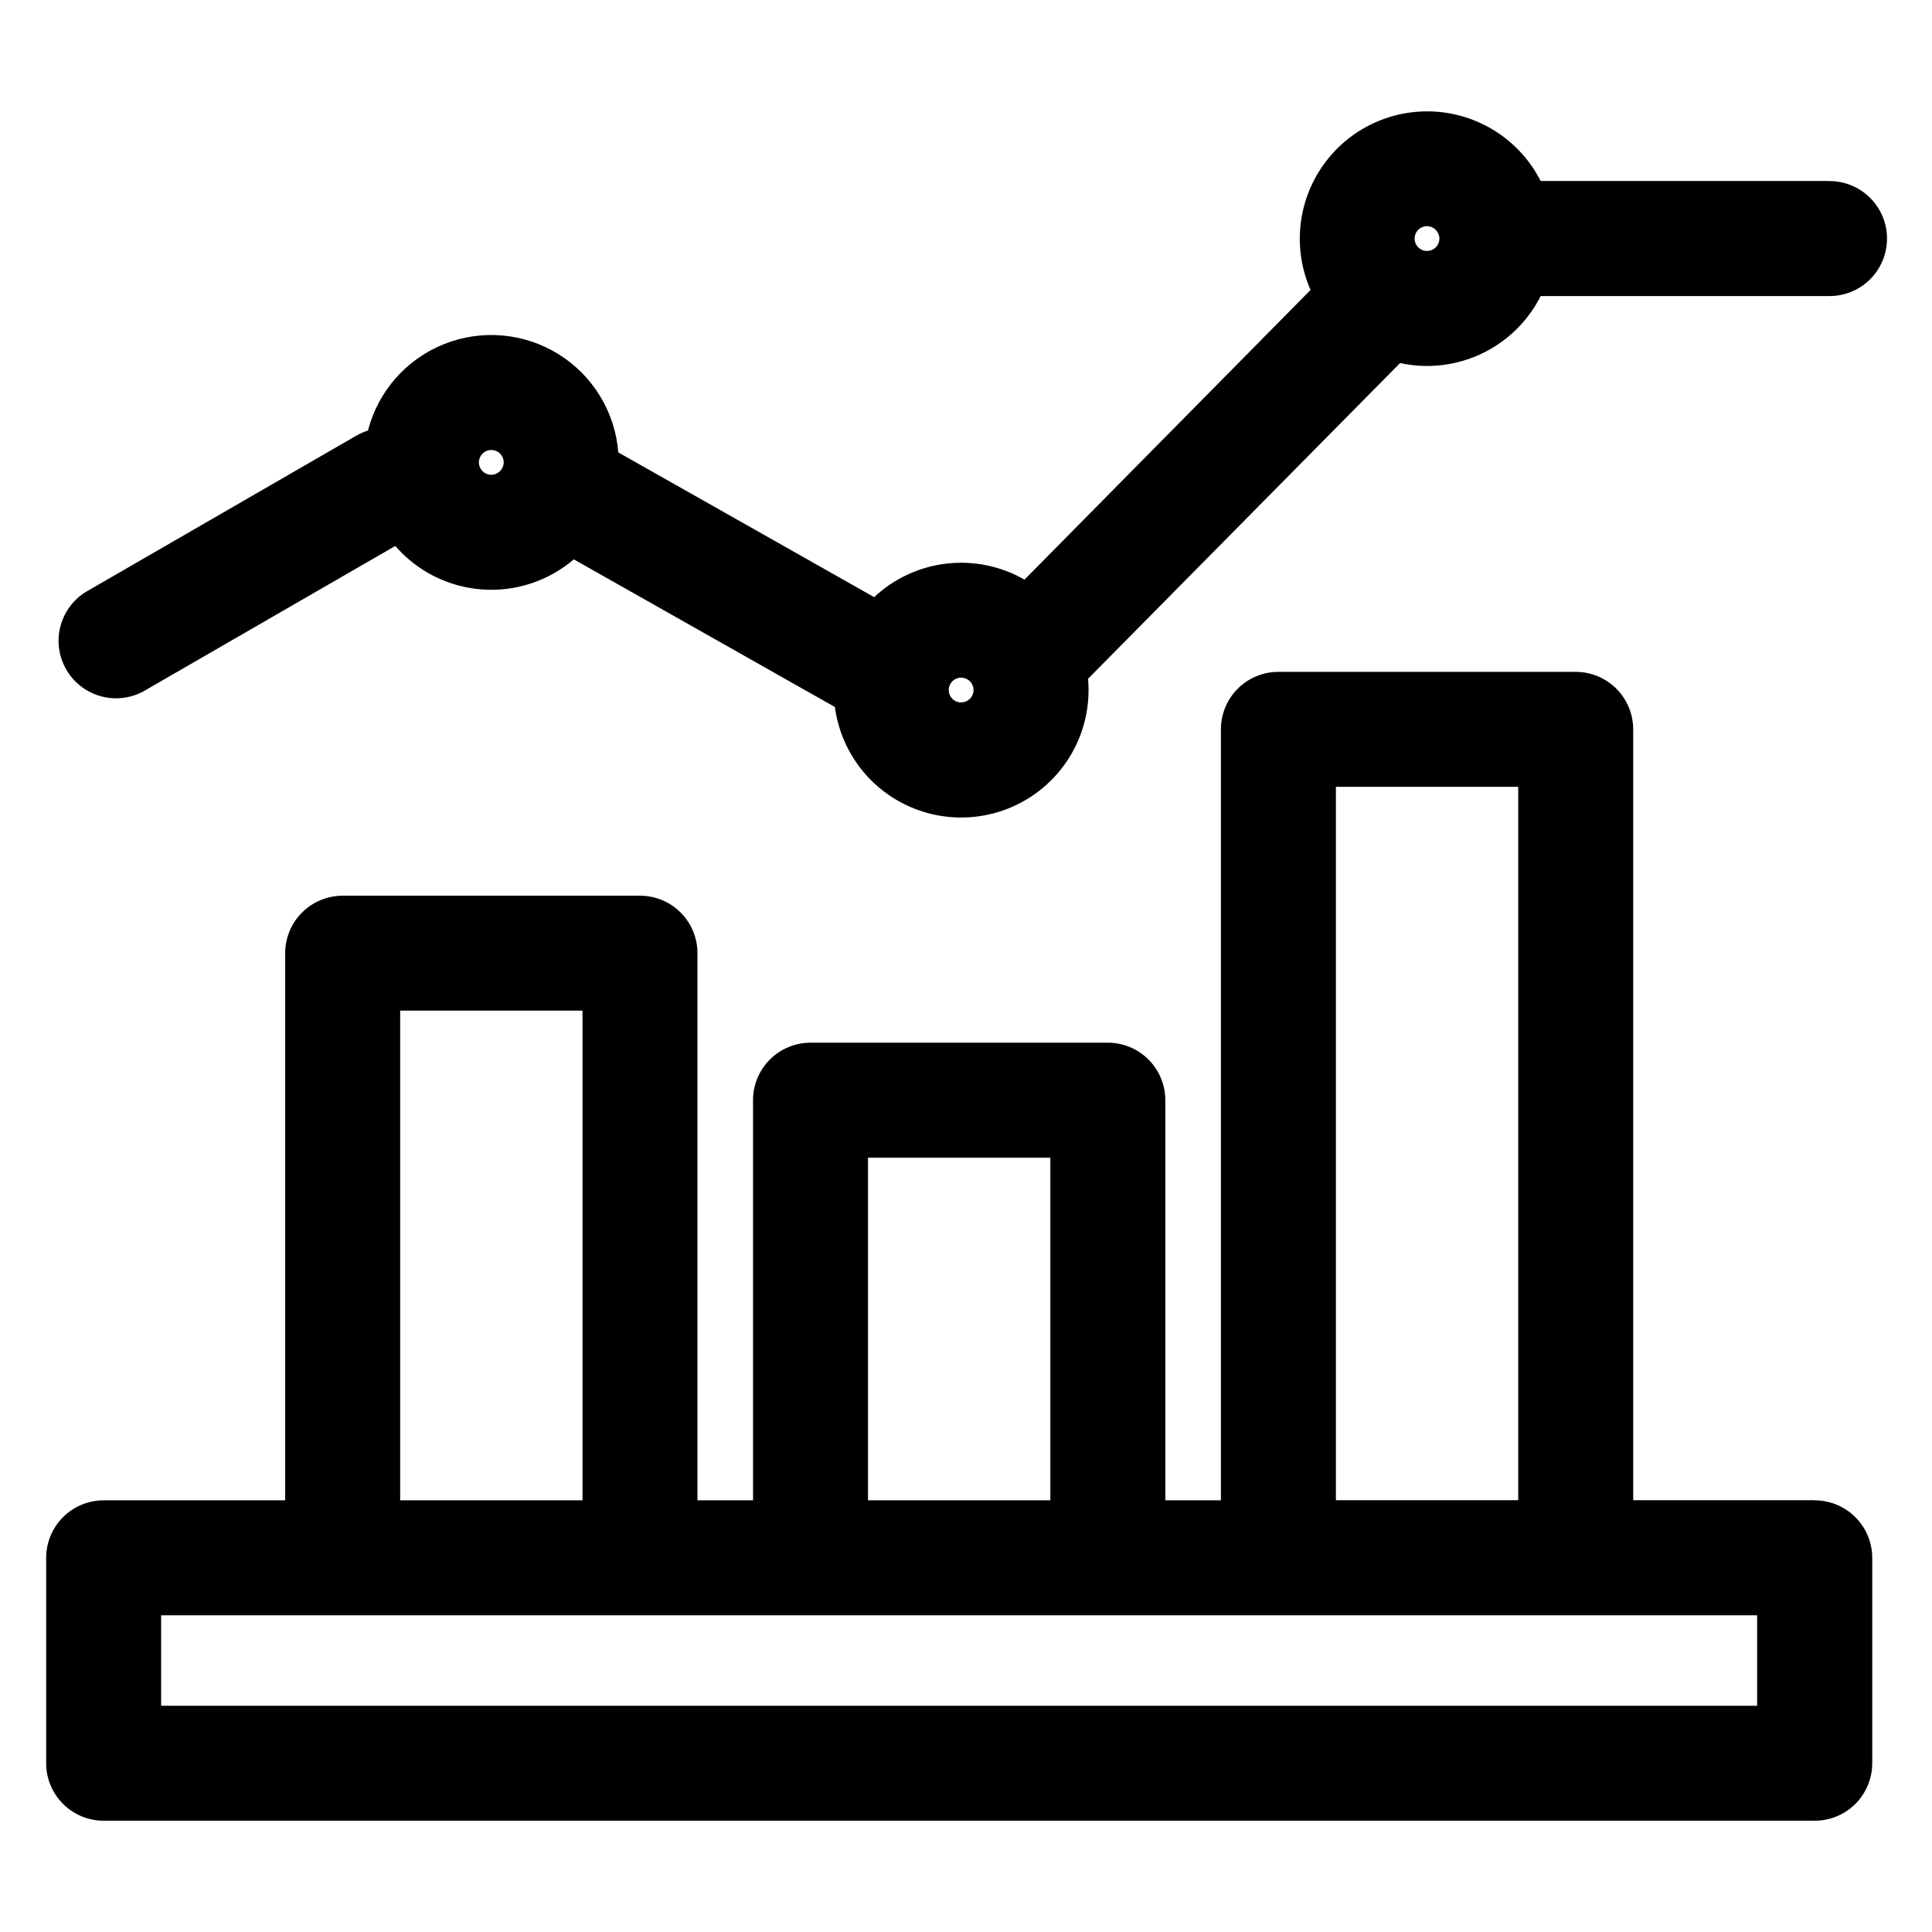
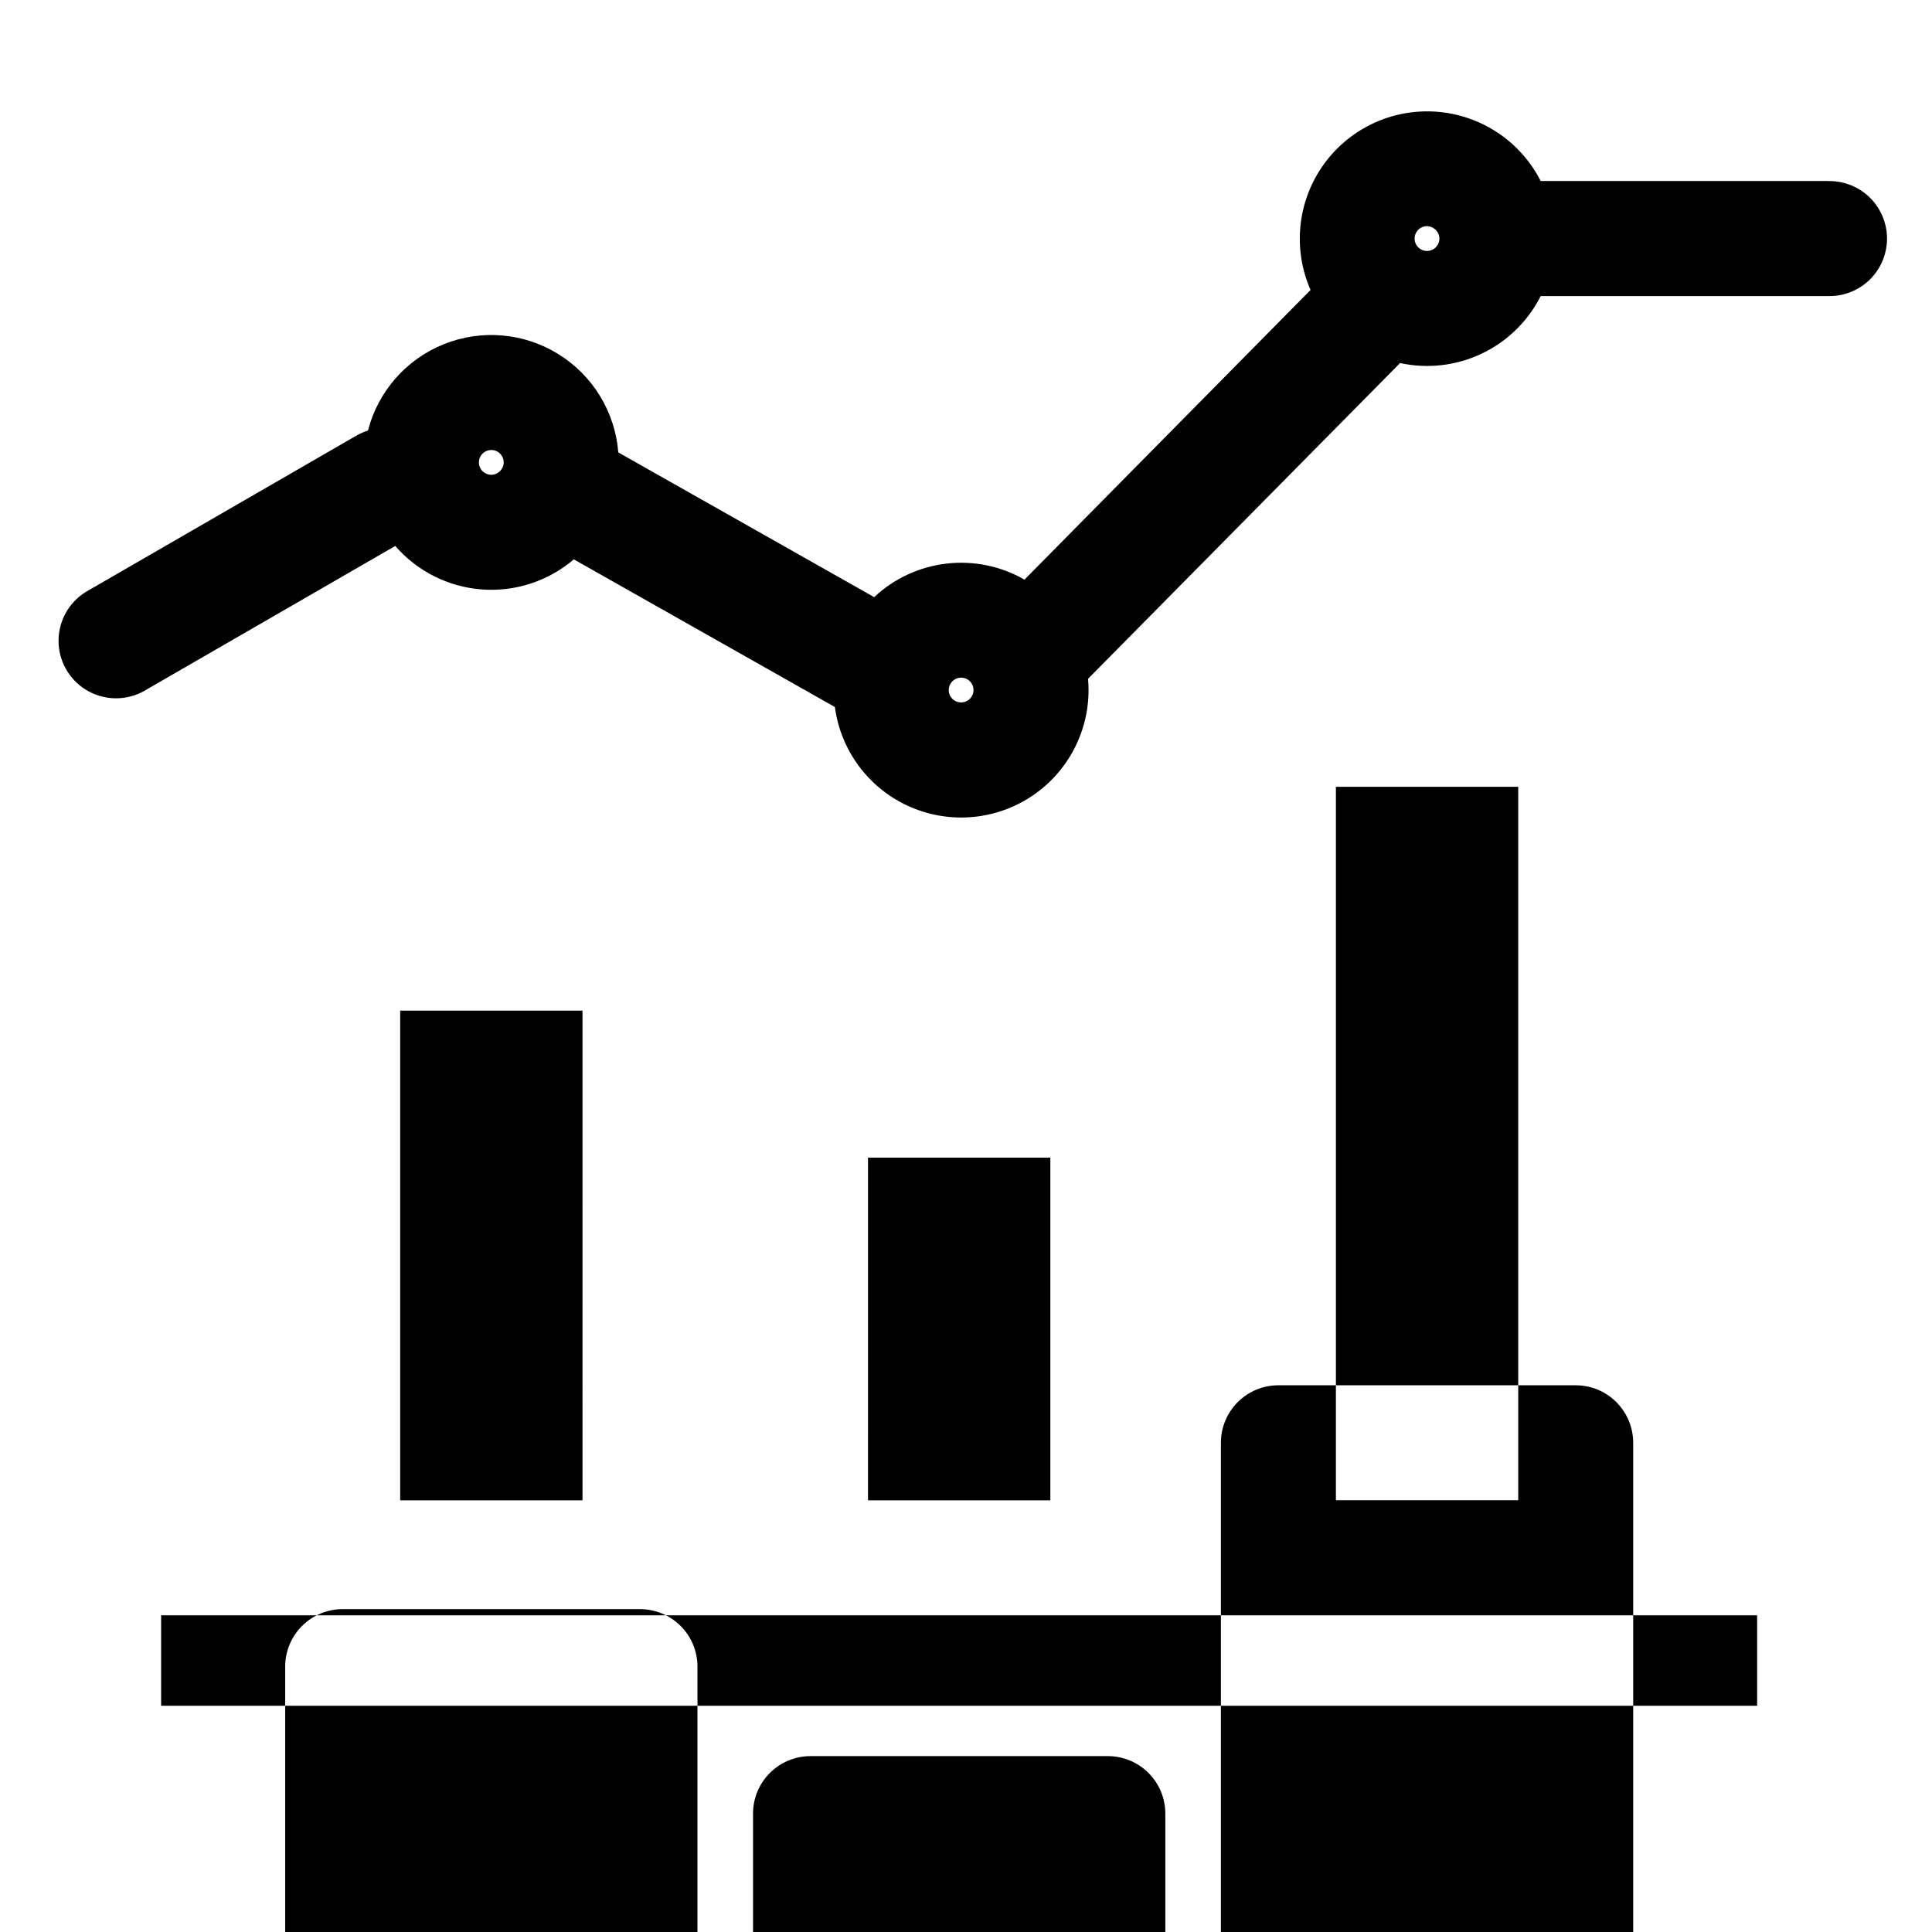
<svg xmlns="http://www.w3.org/2000/svg" fill="#000000" width="800px" height="800px" version="1.1" viewBox="144 144 512 512">
-   <path d="m522.17 203.94c1.809 0.023 3.266 1.48 3.289 3.289 0 1.328-0.805 2.527-2.031 3.031-1.23 0.508-2.644 0.227-3.582-0.715-0.941-0.941-1.223-2.356-0.711-3.582 0.508-1.23 1.707-2.031 3.035-2.031zm-123.46 126.22c-1.328 0-2.527-0.801-3.035-2.027-0.512-1.227-0.23-2.641 0.707-3.582 0.938-0.941 2.352-1.227 3.578-0.719 1.23 0.504 2.035 1.699 2.039 3.027-0.004 1.816-1.473 3.285-3.289 3.289zm-124.51-60.332c-1.328 0-2.527-0.801-3.035-2.031-0.512-1.227-0.23-2.641 0.711-3.582 0.941-0.941 2.356-1.223 3.582-0.715 1.23 0.512 2.031 1.711 2.031 3.039-0.027 1.805-1.484 3.262-3.289 3.289zm354.35-77.859h-76.254c-5.363-10.547-15.855-17.516-27.656-18.367-11.801-0.852-23.188 4.539-30.008 14.207-6.82 9.668-8.078 22.203-3.32 33.035l-75.812 76.766c-6.262-3.598-13.512-5.086-20.684-4.25-7.172 0.836-13.883 3.949-19.152 8.887l-67.812-38.355c-0.84-10.707-6.727-20.371-15.848-26.035-9.125-5.664-20.398-6.648-30.363-2.652-9.969 3.992-17.441 12.492-20.125 22.891-1.055 0.336-2.074 0.785-3.039 1.332l-70.965 40.992c-3.617 1.957-6.293 5.293-7.414 9.246-1.121 3.957-0.598 8.199 1.457 11.762 2.055 3.562 5.461 6.144 9.445 7.156 3.984 1.016 8.211 0.375 11.715-1.773l66.035-38.129h0.004c5.82 6.719 14.062 10.859 22.926 11.527 8.863 0.664 17.629-2.203 24.391-7.973l69.184 39.129c1.527 11.43 8.785 21.289 19.242 26.145 10.461 4.856 22.676 4.039 32.395-2.168s15.594-16.945 15.586-28.48c0-0.996-0.043-2-0.129-2.981l82.684-83.668c7.301 1.586 14.922 0.703 21.664-2.508 6.746-3.215 12.234-8.574 15.602-15.246h76.254c4.09 0.078 8.039-1.492 10.961-4.359 2.918-2.863 4.566-6.785 4.566-10.875 0-4.09-1.648-8.012-4.566-10.875-2.922-2.867-6.871-4.438-10.961-4.363zm-18.891 404.08h-422.96v-23.98h422.96zm-359.61-184.22h48.316l0.004 129.77h-48.32zm123.98 38.961h48.324v90.809h-48.324l0.004-90.809zm124-98.277h48.316v189.06l-48.316 0.004zm126.89 189.06h-48.105v-204.29c-0.004-4.043-1.609-7.914-4.465-10.77-2.856-2.859-6.731-4.465-10.77-4.465h-78.797c-4.039 0-7.91 1.605-10.77 4.465-2.856 2.856-4.461 6.727-4.461 10.77v204.32h-14.73v-106.04c0-4.039-1.605-7.918-4.461-10.773-2.856-2.859-6.731-4.465-10.773-4.465h-78.789c-4.043 0-7.918 1.605-10.777 4.461-2.859 2.859-4.465 6.734-4.461 10.777v106.04h-14.727v-145c0-4.039-1.605-7.914-4.465-10.773-2.856-2.856-6.731-4.461-10.773-4.461h-78.789c-4.039 0.004-7.914 1.609-10.77 4.465-2.856 2.856-4.461 6.731-4.465 10.77v145h-48.105c-4.039 0-7.914 1.605-10.773 4.465-2.856 2.856-4.461 6.731-4.465 10.77v54.434c0 4.043 1.605 7.918 4.461 10.777 2.859 2.859 6.738 4.465 10.777 4.461h453.43c4.047 0.008 7.926-1.598 10.789-4.453 2.863-2.859 4.473-6.738 4.473-10.785v-54.434c-0.004-4.039-1.609-7.914-4.469-10.77-2.856-2.856-6.731-4.461-10.77-4.465z" fill-rule="evenodd" />
+   <path d="m522.17 203.94c1.809 0.023 3.266 1.48 3.289 3.289 0 1.328-0.805 2.527-2.031 3.031-1.23 0.508-2.644 0.227-3.582-0.715-0.941-0.941-1.223-2.356-0.711-3.582 0.508-1.23 1.707-2.031 3.035-2.031zm-123.46 126.22c-1.328 0-2.527-0.801-3.035-2.027-0.512-1.227-0.23-2.641 0.707-3.582 0.938-0.941 2.352-1.227 3.578-0.719 1.23 0.504 2.035 1.699 2.039 3.027-0.004 1.816-1.473 3.285-3.289 3.289zm-124.51-60.332c-1.328 0-2.527-0.801-3.035-2.031-0.512-1.227-0.23-2.641 0.711-3.582 0.941-0.941 2.356-1.223 3.582-0.715 1.23 0.512 2.031 1.711 2.031 3.039-0.027 1.805-1.484 3.262-3.289 3.289zm354.35-77.859h-76.254c-5.363-10.547-15.855-17.516-27.656-18.367-11.801-0.852-23.188 4.539-30.008 14.207-6.82 9.668-8.078 22.203-3.32 33.035l-75.812 76.766c-6.262-3.598-13.512-5.086-20.684-4.25-7.172 0.836-13.883 3.949-19.152 8.887l-67.812-38.355c-0.84-10.707-6.727-20.371-15.848-26.035-9.125-5.664-20.398-6.648-30.363-2.652-9.969 3.992-17.441 12.492-20.125 22.891-1.055 0.336-2.074 0.785-3.039 1.332l-70.965 40.992c-3.617 1.957-6.293 5.293-7.414 9.246-1.121 3.957-0.598 8.199 1.457 11.762 2.055 3.562 5.461 6.144 9.445 7.156 3.984 1.016 8.211 0.375 11.715-1.773l66.035-38.129h0.004c5.82 6.719 14.062 10.859 22.926 11.527 8.863 0.664 17.629-2.203 24.391-7.973l69.184 39.129c1.527 11.43 8.785 21.289 19.242 26.145 10.461 4.856 22.676 4.039 32.395-2.168s15.594-16.945 15.586-28.48c0-0.996-0.043-2-0.129-2.981l82.684-83.668c7.301 1.586 14.922 0.703 21.664-2.508 6.746-3.215 12.234-8.574 15.602-15.246h76.254c4.09 0.078 8.039-1.492 10.961-4.359 2.918-2.863 4.566-6.785 4.566-10.875 0-4.09-1.648-8.012-4.566-10.875-2.922-2.867-6.871-4.438-10.961-4.363zm-18.891 404.08h-422.96v-23.98h422.96zm-359.61-184.22h48.316l0.004 129.77h-48.32zm123.98 38.961h48.324v90.809h-48.324l0.004-90.809zm124-98.277h48.316v189.06l-48.316 0.004m126.89 189.06h-48.105v-204.29c-0.004-4.043-1.609-7.914-4.465-10.77-2.856-2.859-6.731-4.465-10.77-4.465h-78.797c-4.039 0-7.91 1.605-10.77 4.465-2.856 2.856-4.461 6.727-4.461 10.77v204.32h-14.73v-106.04c0-4.039-1.605-7.918-4.461-10.773-2.856-2.859-6.731-4.465-10.773-4.465h-78.789c-4.043 0-7.918 1.605-10.777 4.461-2.859 2.859-4.465 6.734-4.461 10.777v106.04h-14.727v-145c0-4.039-1.605-7.914-4.465-10.773-2.856-2.856-6.731-4.461-10.773-4.461h-78.789c-4.039 0.004-7.914 1.609-10.77 4.465-2.856 2.856-4.461 6.731-4.465 10.77v145h-48.105c-4.039 0-7.914 1.605-10.773 4.465-2.856 2.856-4.461 6.731-4.465 10.77v54.434c0 4.043 1.605 7.918 4.461 10.777 2.859 2.859 6.738 4.465 10.777 4.461h453.43c4.047 0.008 7.926-1.598 10.789-4.453 2.863-2.859 4.473-6.738 4.473-10.785v-54.434c-0.004-4.039-1.609-7.914-4.469-10.77-2.856-2.856-6.731-4.461-10.77-4.465z" fill-rule="evenodd" />
</svg>